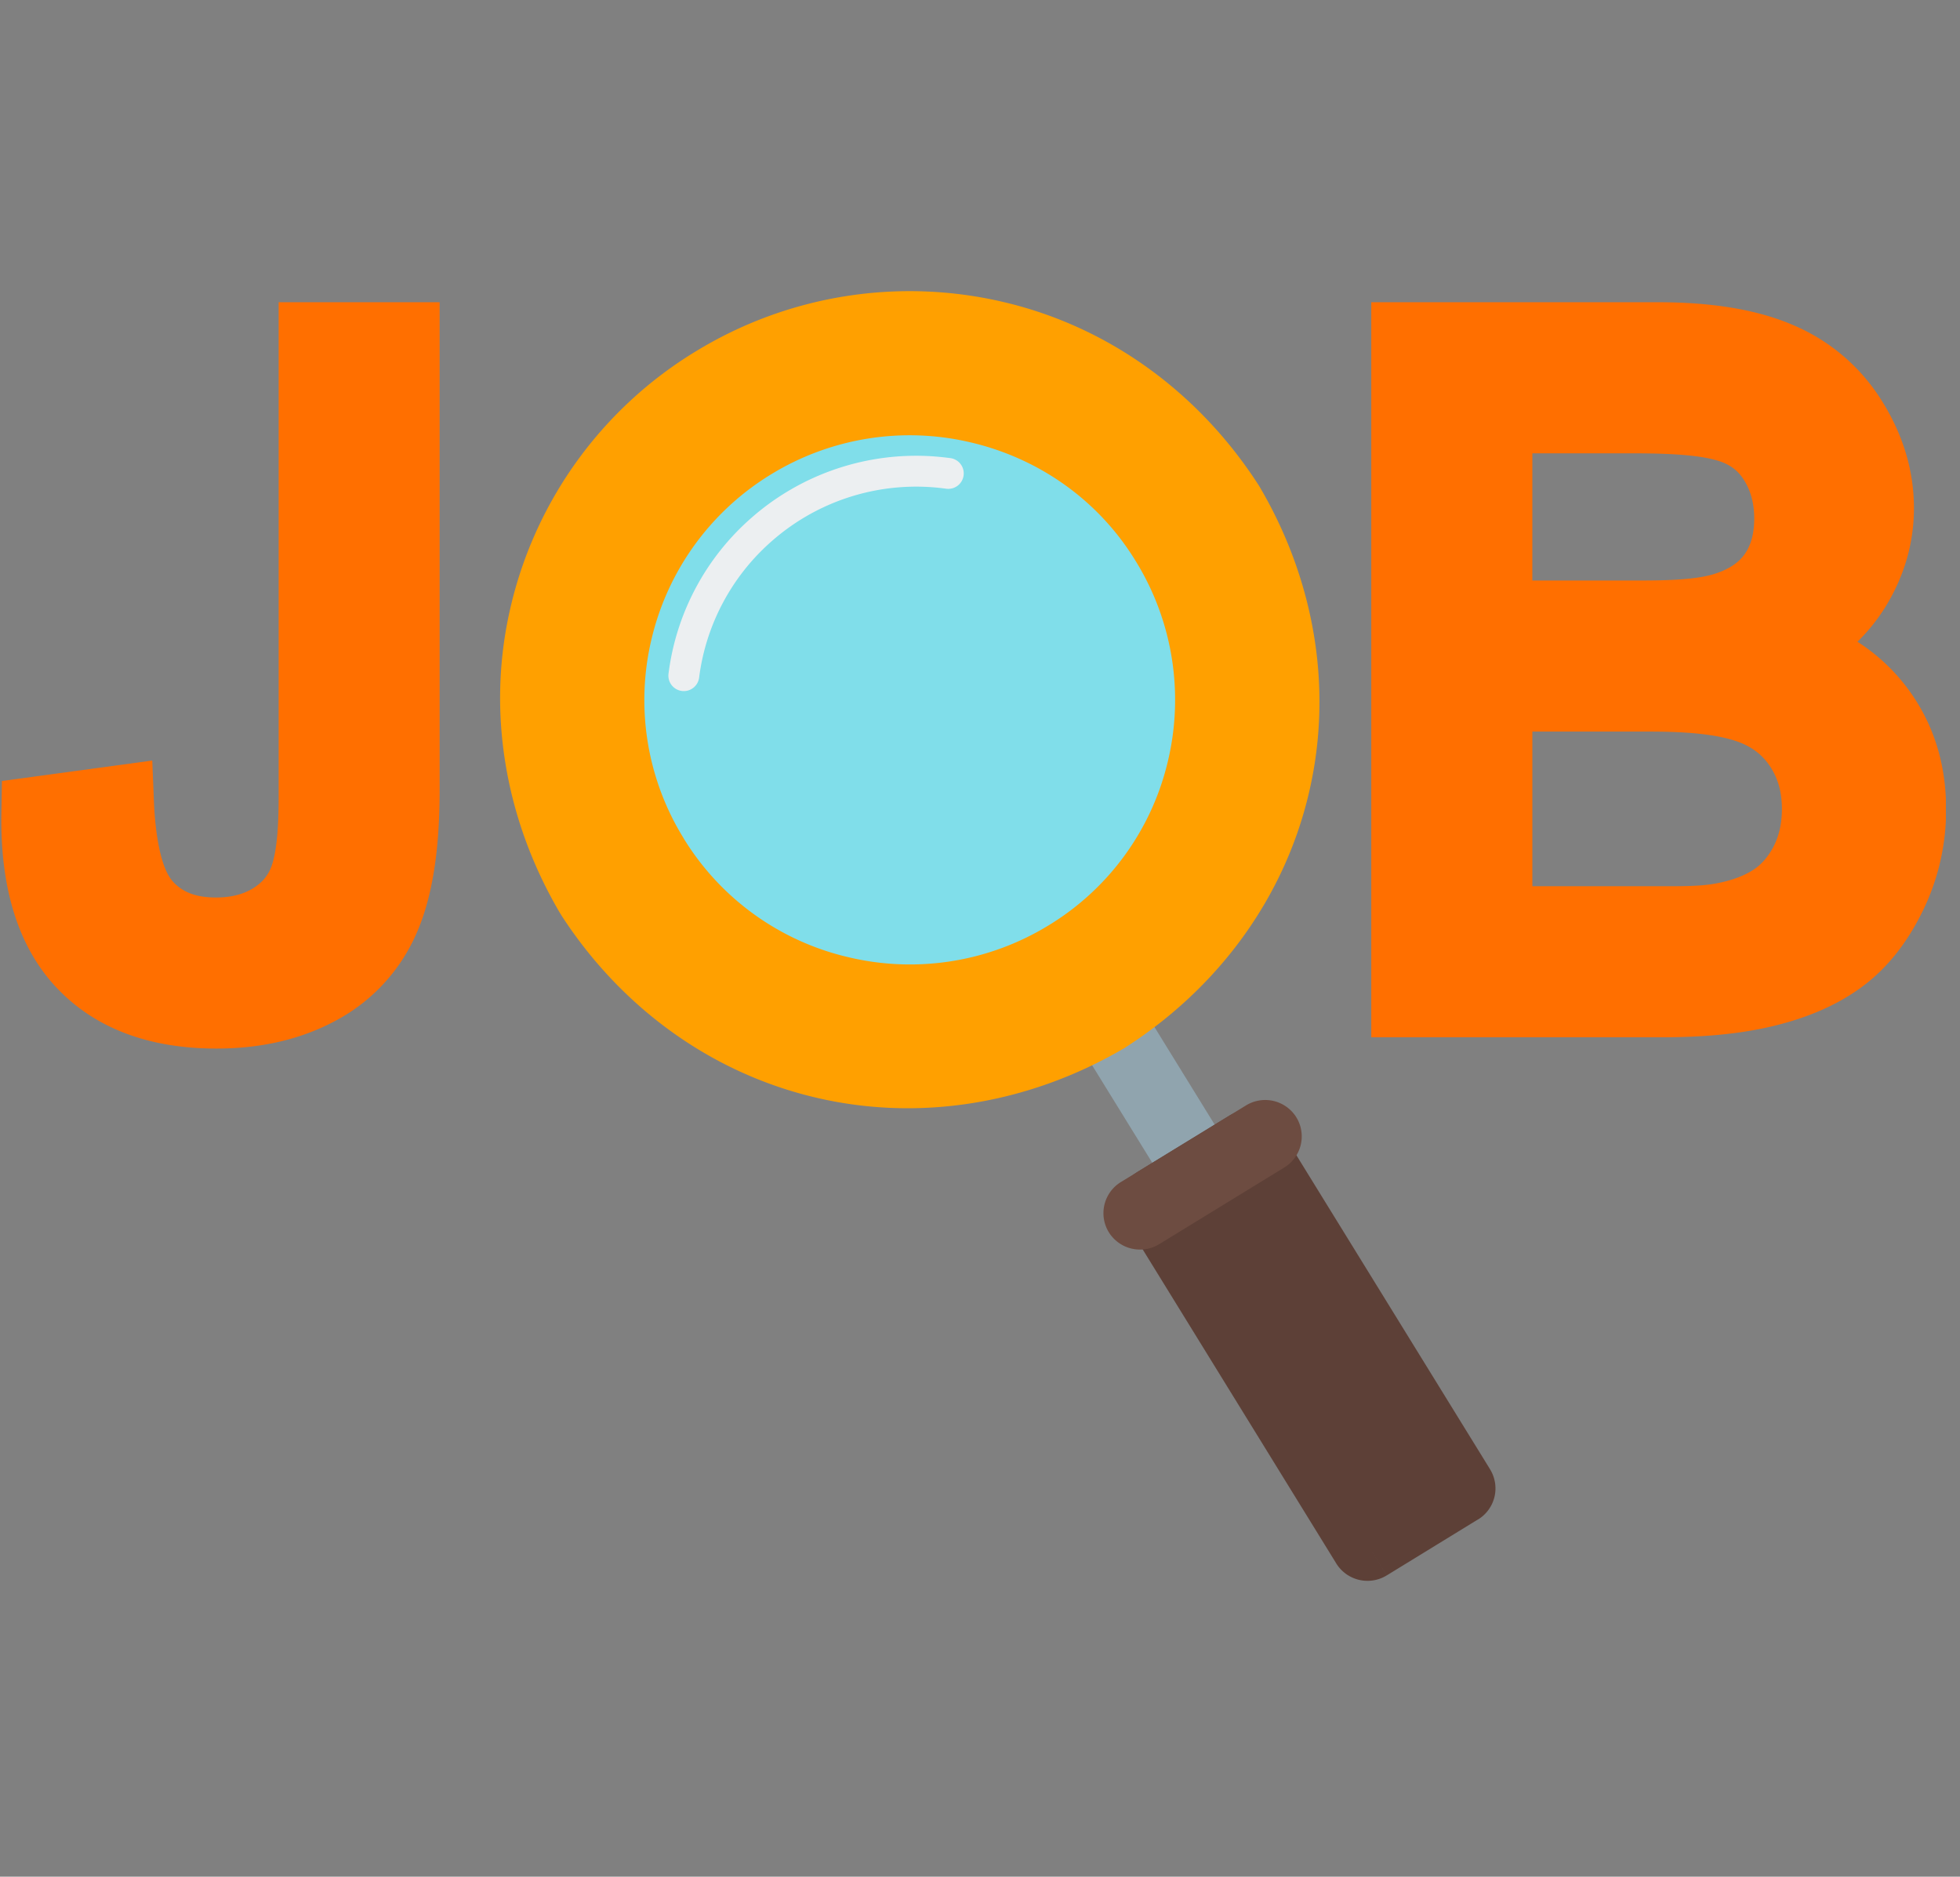
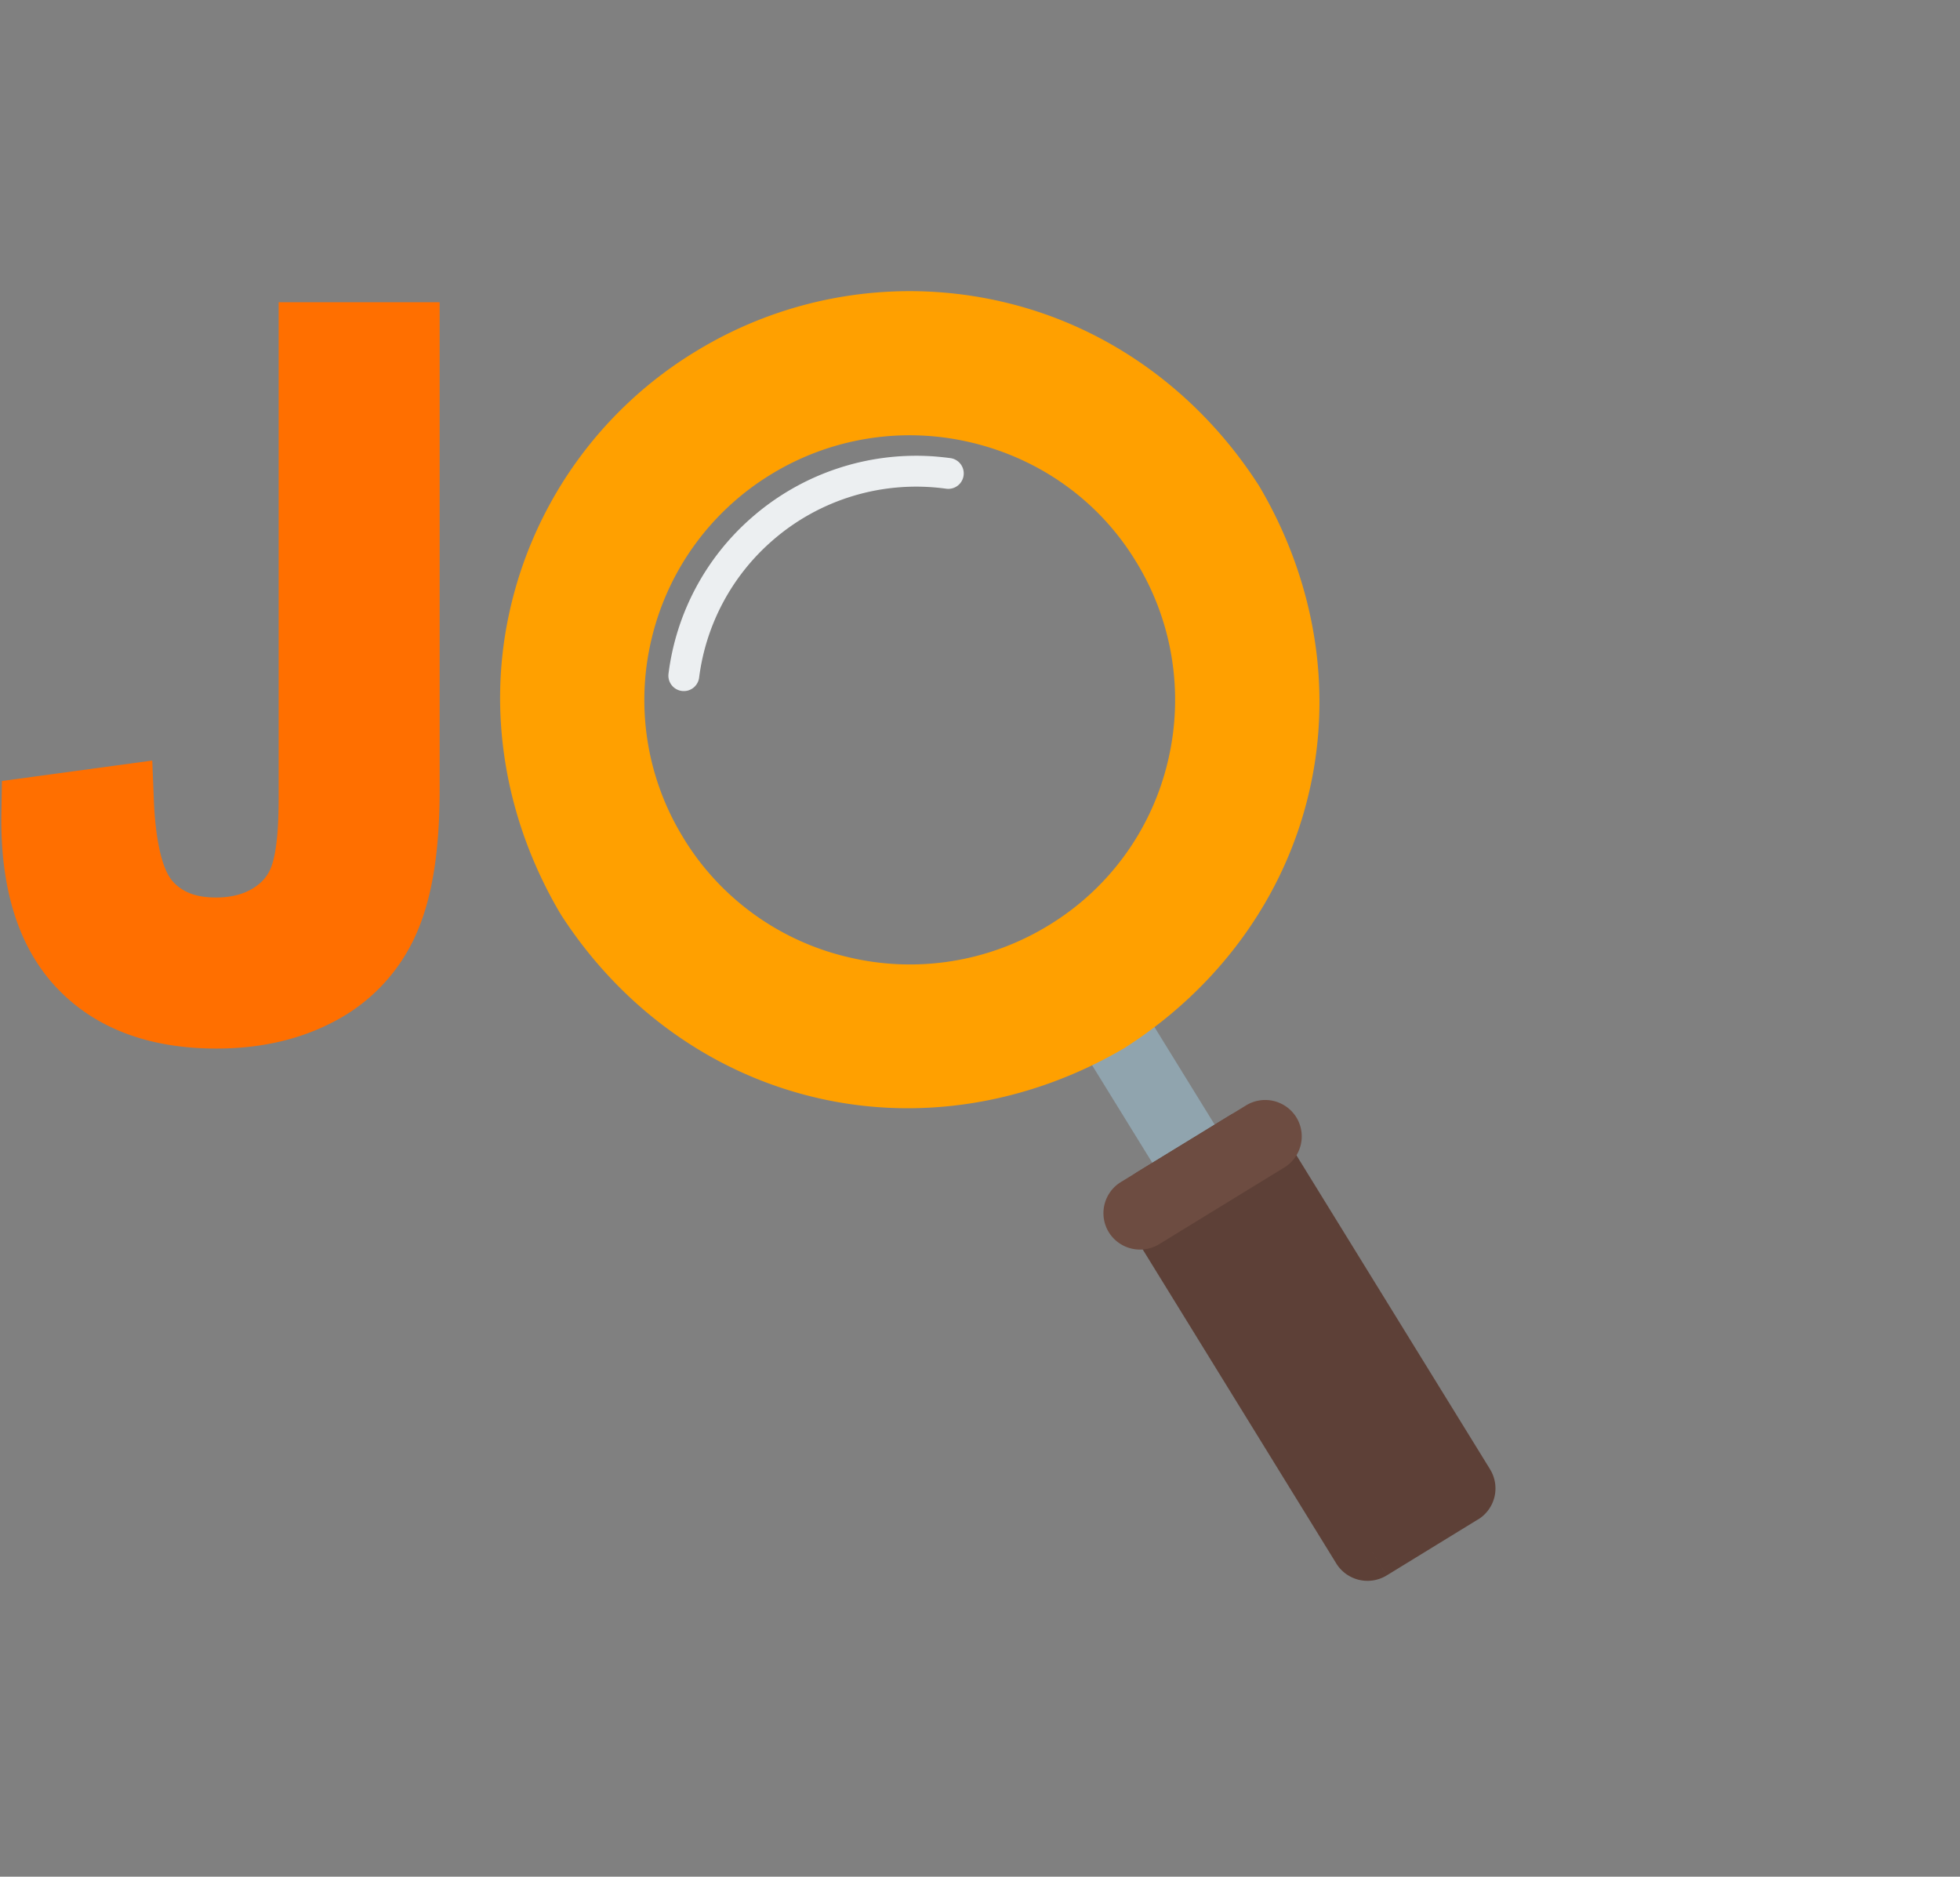
<svg xmlns="http://www.w3.org/2000/svg" width="94" height="90" version="1.0" viewBox="0 0 70.5 67.5">
  <rect x="0" y="0" width="70.5" height="67.5" fill="#808080" stroke="none" />
  <defs>
    <clipPath id="a">
      <path d="M.012 10H16v28H.012Zm0 0" />
    </clipPath>
    <clipPath id="b">
-       <path d="M49.184 10.844h20.808v26.531H49.184Zm0 0" />
-     </clipPath>
+       </clipPath>
    <clipPath id="c">
      <path d="M40.25 39.785h13.586V56.86H40.25Zm0 0" />
    </clipPath>
  </defs>
  <path fill="#90a4ae" d="M41.348 36.652a1.318 1.318 0 0 0-1.809-.43 1.31 1.31 0 0 0-.434 1.805l3.032 4.914a1.317 1.317 0 0 0 1.808.43 1.313 1.313 0 0 0 .434-1.805l-3.031-4.914" />
-   <path fill="#80deea" fill-rule="evenodd" d="M32.723 13.473c6.48 0 11.734 5.234 11.734 11.695 0 6.457-5.254 11.691-11.734 11.691-6.477 0-11.73-5.234-11.73-11.691 0-6.461 5.253-11.695 11.73-11.695" />
  <g clip-path="url(#a)">
    <path fill="#ff6f00" fill-rule="evenodd" d="m.07 28.09 5.407-.735.058 1.442c.027.734.156 2.332.684 2.91.406.45.96.574 1.55.574.473 0 .942-.086 1.348-.34.313-.199.531-.449.653-.796.238-.684.253-1.836.253-2.555V10.87h5.79v17.543c0 1.672-.149 3.613-.833 5.16a6.483 6.483 0 0 1-2.867 3.117c-1.336.73-2.816 1.024-4.328 1.024-2.183 0-4.265-.59-5.785-2.227C.434 33.801.008 31.441.05 29.215l.02-1.125" />
  </g>
  <g clip-path="url(#b)">
    <path fill="#ff6f00" fill-rule="evenodd" d="M66.813 23.082c.66.426 1.25.957 1.75 1.61.984 1.285 1.437 2.785 1.437 4.402a8.26 8.26 0 0 1-.848 3.687c-.511 1.043-1.207 1.989-2.144 2.688-.91.683-1.98 1.12-3.078 1.398-1.344.344-2.797.442-4.18.442H49.324V10.87h10.281c1.63 0 3.41.176 4.915.832a6.924 6.924 0 0 1 3.183 2.738c.73 1.172 1.14 2.457 1.14 3.836 0 1.278-.359 2.473-1.03 3.559a6.7 6.7 0 0 1-1 1.246Zm-11.696-2.203h3.856c.746 0 1.918-.008 2.636-.219.43-.129.86-.336 1.13-.707.277-.375.359-.848.359-1.305 0-.492-.102-.964-.368-1.382-.218-.352-.515-.563-.914-.688-.847-.27-2.351-.273-3.238-.273h-3.46Zm0 10.996h4.633c.578 0 1.352.012 1.922-.09.469-.082.957-.226 1.363-.48.324-.2.563-.496.742-.825.23-.43.317-.902.317-1.386 0-.57-.125-1.098-.453-1.57-.305-.442-.72-.715-1.227-.88-.894-.292-2.152-.331-3.086-.331h-4.21v5.562" />
  </g>
  <path fill="#ffa000" fill-rule="evenodd" d="M25.004 12.652a14.746 14.746 0 0 1 11.14-1.777c3.794.902 6.993 3.281 9.102 6.535.063.098.024.035.086.14 1.953 3.34 2.64 7.259 1.734 11.032-.902 3.781-3.293 6.969-6.554 9.07-.098.067-.035.028-.14.086-3.352 1.946-7.282 2.633-11.067 1.73-3.793-.902-6.992-3.28-9.102-6.53l-.086-.141c-1.953-3.34-2.64-7.258-1.734-11.035a14.644 14.644 0 0 1 6.62-9.11Zm9.937 3.266a9.54 9.54 0 0 0-7.214 1.148 9.491 9.491 0 0 0-4.286 5.895 9.446 9.446 0 0 0 1.141 7.176l.012.023a9.461 9.461 0 0 0 5.914 4.266 9.54 9.54 0 0 0 7.199-1.137l.02-.012a9.437 9.437 0 0 0 4.28-5.894 9.498 9.498 0 0 0-1.14-7.176l-.015-.023c-1.317-2.164-3.442-3.68-5.91-4.266" />
  <g clip-path="url(#c)">
    <path fill="#5d4037" d="m40.957 42.125 3.254-1.992.687 1.113-.687-1.113a1.313 1.313 0 0 1 1.809.43c.007.011.015.019.02.03l7.558 12.255-1.121.687 1.12-.687a1.31 1.31 0 0 1-.433 1.804c-.012.004-.02.012-.031.016l-3.254 1.996-.691-1.117.69 1.117a1.321 1.321 0 0 1-1.831-.46l-7.555-12.255 1.121-.687-1.12.687a1.31 1.31 0 0 1 .433-1.804c.008-.008.02-.012.031-.02" />
  </g>
  <path fill="#6d4c41" d="M40.316 42.516a1.313 1.313 0 0 0-.433 1.804 1.321 1.321 0 0 0 1.812.43l4.5-2.758a1.31 1.31 0 0 0 .434-1.804 1.318 1.318 0 0 0-1.809-.43l-4.504 2.758" />
  <path fill="#eceff1" d="M24.047 24.223a.555.555 0 1 0 1.101.14 7.838 7.838 0 0 1 2.61-4.898 7.864 7.864 0 0 1 6.277-1.887.555.555 0 1 0 .149-1.101 11.52 11.52 0 0 0-.61-.063 8.978 8.978 0 0 0-6.55 2.215 8.925 8.925 0 0 0-2.977 5.594" />
</svg>